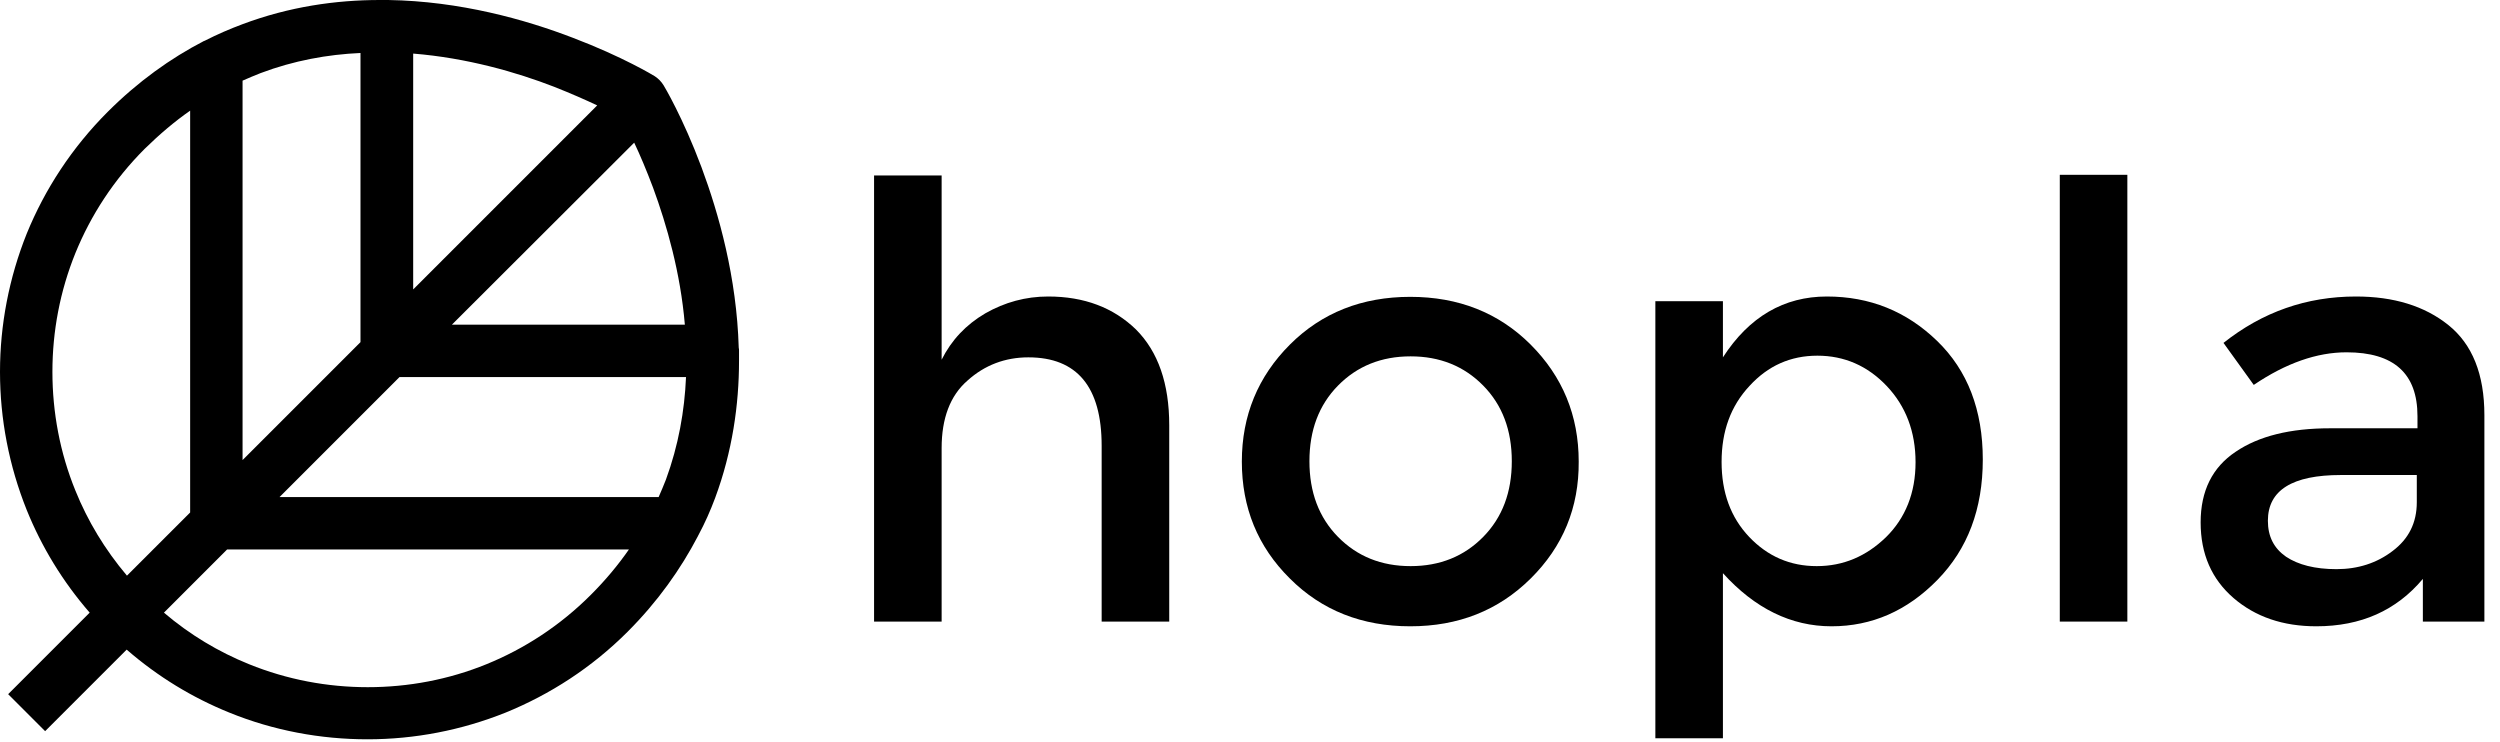
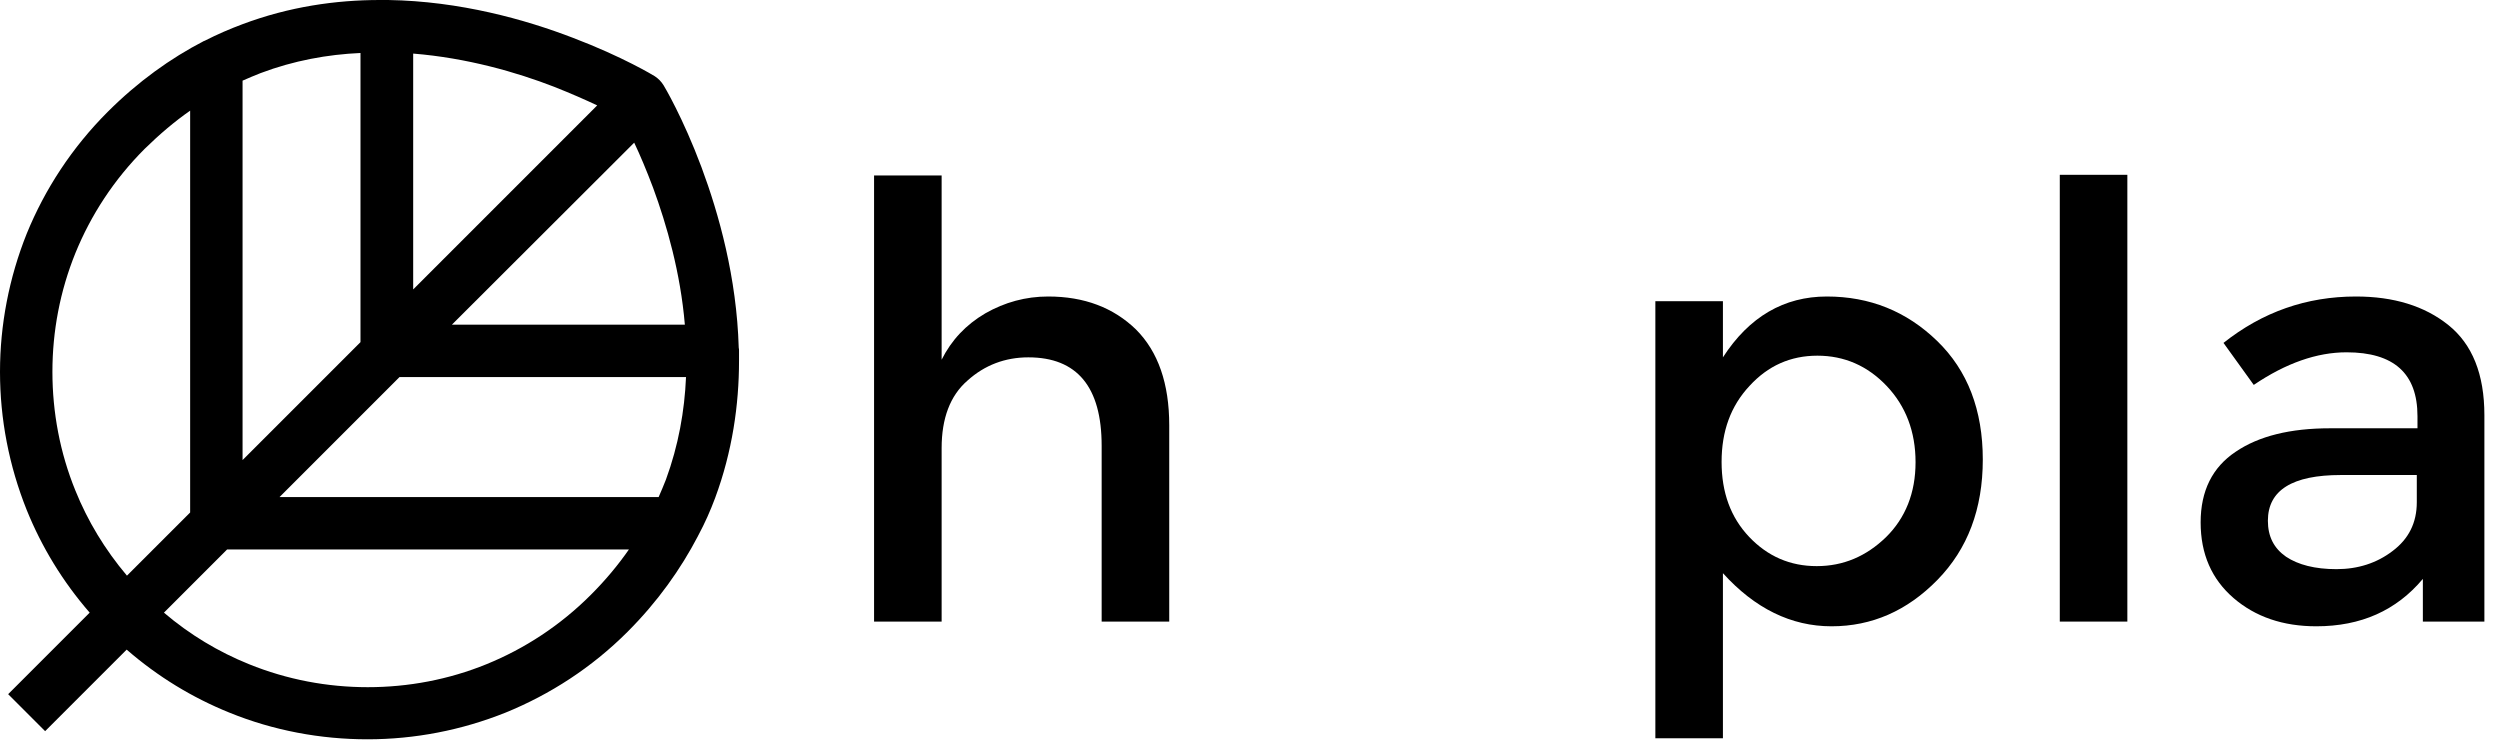
<svg xmlns="http://www.w3.org/2000/svg" width="118px" height="35px" viewBox="0 0 118 35" version="1.1">
  <g id="Page-1" stroke="none" stroke-width="1" fill-rule="evenodd">
    <g id="Work" transform="translate(-180, -270)">
      <g id="Case-1" transform="translate(110, 208)">
        <g transform="translate(70, 62)">
          <g id="Group-2">
            <g id="Page-1">
              <g id="Group-2">
                <g id="hopla" transform="translate(41.256, 8.251)">
                  <g id="Group">
                    <path d="M3.189,12.9 L3.189,21.088 L-2.4804401e-13,21.088 L-2.4804401e-13,0.032 L3.189,0.032 L3.189,8.727 C3.65,7.807 4.332,7.077 5.252,6.538 C6.173,6.014 7.156,5.744 8.22,5.744 C9.917,5.744 11.298,6.268 12.361,7.299 C13.408,8.346 13.932,9.854 13.932,11.821 L13.932,21.088 L10.742,21.088 L10.742,12.789 C10.742,10.013 9.584,8.616 7.283,8.616 C6.188,8.616 5.22,8.981 4.411,9.711 C3.586,10.425 3.189,11.504 3.189,12.9 L3.189,12.9 Z" id="Shape" />
-                     <path d="M30.99,19.057 C29.466,20.565 27.578,21.31 25.309,21.31 C23.04,21.31 21.136,20.565 19.628,19.057 C18.105,17.55 17.359,15.709 17.359,13.535 C17.359,11.361 18.121,9.521 19.628,8.013 C21.136,6.506 23.04,5.76 25.309,5.76 C27.578,5.76 29.482,6.506 30.99,8.013 C32.497,9.521 33.259,11.361 33.259,13.535 C33.275,15.709 32.513,17.55 30.99,19.057 L30.99,19.057 Z M21.898,17.09 C22.802,18.01 23.944,18.47 25.325,18.47 C26.705,18.47 27.848,18.01 28.752,17.09 C29.657,16.169 30.101,14.979 30.101,13.519 C30.101,12.06 29.657,10.869 28.752,9.949 C27.848,9.029 26.705,8.569 25.325,8.569 C23.944,8.569 22.802,9.029 21.898,9.949 C20.993,10.869 20.549,12.06 20.549,13.519 C20.549,14.979 20.993,16.169 21.898,17.09 L21.898,17.09 Z" id="Shape" />
                    <path d="M44.969,5.744 C47,5.744 48.73,6.442 50.174,7.839 C51.618,9.235 52.332,11.107 52.332,13.44 C52.332,15.773 51.618,17.661 50.19,19.121 C48.762,20.58 47.096,21.31 45.191,21.31 C43.287,21.31 41.574,20.469 40.066,18.803 L40.066,26.594 L36.877,26.594 L36.877,5.966 L40.066,5.966 L40.066,8.616 C41.304,6.696 42.954,5.744 44.969,5.744 L44.969,5.744 Z M40.003,13.551 C40.003,14.995 40.431,16.169 41.304,17.09 C42.177,18.01 43.24,18.47 44.493,18.47 C45.747,18.47 46.826,18.01 47.762,17.105 C48.682,16.201 49.158,15.011 49.158,13.567 C49.158,12.123 48.698,10.917 47.794,9.965 C46.889,9.013 45.794,8.537 44.525,8.537 C43.256,8.537 42.192,9.013 41.32,9.965 C40.431,10.917 40.003,12.107 40.003,13.551 L40.003,13.551 Z" id="Shape" />
                    <polygon id="Shape" points="59.155 21.088 55.966 21.088 55.966 0 59.155 0" />
                    <path d="M76.007,21.088 L73.103,21.088 L73.103,19.073 C71.849,20.565 70.183,21.31 68.073,21.31 C66.502,21.31 65.201,20.866 64.169,19.978 C63.138,19.089 62.614,17.899 62.614,16.407 C62.614,14.916 63.17,13.805 64.264,13.075 C65.359,12.329 66.851,11.964 68.723,11.964 L72.849,11.964 L72.849,11.393 C72.849,9.378 71.738,8.378 69.501,8.378 C68.104,8.378 66.645,8.886 65.121,9.917 L63.693,7.934 C65.534,6.474 67.613,5.744 69.945,5.744 C71.722,5.744 73.182,6.188 74.309,7.093 C75.435,7.997 76.007,9.41 76.007,11.345 L76.007,21.088 L76.007,21.088 Z M72.817,15.455 L72.817,14.17 L69.231,14.17 C66.946,14.17 65.788,14.884 65.788,16.328 C65.788,17.074 66.073,17.629 66.645,18.026 C67.216,18.407 68.009,18.613 69.025,18.613 C70.04,18.613 70.929,18.327 71.675,17.756 C72.436,17.185 72.817,16.423 72.817,15.455 L72.817,15.455 Z" id="Shape" />
                  </g>
                </g>
                <g id="hopla-icon-green">
                  <g id="Layer_1">
                    <path d="M33.755,23.502 C34.565,21.317 34.882,19.104 34.882,17.028 L34.882,16.671 L34.882,16.561 C34.882,16.506 34.882,16.465 34.868,16.41 C34.772,13.098 33.933,10.102 33.109,7.889 C32.229,5.539 31.349,4.068 31.322,4.027 C31.212,3.848 31.075,3.711 30.91,3.601 C30.868,3.573 29.398,2.68 27.048,1.787 C24.794,0.921 21.715,0.055 18.32,0 L18.279,0 L18.252,0 L17.936,0 C15.847,0 13.648,0.316 11.449,1.141 C10.858,1.361 10.253,1.622 9.662,1.924 C9.648,1.924 9.634,1.938 9.621,1.938 C8.054,2.749 6.515,3.848 5.085,5.278 C3.395,6.968 2.117,8.933 1.264,11.022 C0.426,13.112 0,15.338 0,17.551 C0,19.777 0.426,21.99 1.264,24.079 C1.965,25.811 2.955,27.446 4.233,28.917 L0.385,32.765 L2.13,34.511 L5.979,30.662 C7.449,31.94 9.085,32.93 10.816,33.631 C12.905,34.483 15.132,34.895 17.345,34.895 C19.571,34.895 21.784,34.469 23.873,33.631 C25.962,32.779 27.927,31.514 29.618,29.824 C31.047,28.395 32.133,26.855 32.944,25.302 C32.944,25.288 32.957,25.275 32.957,25.275 C33.274,24.684 33.535,24.093 33.755,23.502 L33.755,23.502 Z M18.856,17.798 L32.38,17.798 C32.312,19.392 32.023,21.028 31.432,22.636 C31.322,22.911 31.212,23.186 31.088,23.461 L13.194,23.461 L18.856,17.798 L18.856,17.798 Z M32.325,15.324 L21.33,15.324 L29.934,6.734 C30.209,7.312 30.511,8.026 30.827,8.865 C31.473,10.624 32.119,12.878 32.325,15.324 L32.325,15.324 Z M28.188,4.975 L19.502,13.661 L19.502,2.529 C22.045,2.735 24.381,3.408 26.154,4.096 C26.951,4.412 27.639,4.714 28.188,4.975 L28.188,4.975 Z M17.015,2.501 L17.015,16.149 L11.449,21.715 L11.449,3.807 C11.737,3.683 12.012,3.56 12.301,3.45 C13.867,2.859 15.462,2.57 17.015,2.501 L17.015,2.501 Z M3.56,23.158 C2.831,21.372 2.474,19.461 2.474,17.551 C2.474,15.64 2.831,13.744 3.56,11.943 C4.288,10.157 5.374,8.48 6.831,7.023 C7.532,6.336 8.246,5.731 8.975,5.223 L8.975,24.189 L5.992,27.171 C4.948,25.934 4.137,24.588 3.56,23.158 L3.56,23.158 Z M27.886,28.078 C26.429,29.535 24.752,30.621 22.966,31.349 C21.179,32.078 19.269,32.435 17.358,32.435 C15.448,32.435 13.551,32.078 11.751,31.349 C10.322,30.772 8.961,29.961 7.738,28.917 L10.72,25.934 L29.686,25.934 C29.178,26.663 28.587,27.378 27.886,28.078 L27.886,28.078 Z" id="Shape" />
                  </g>
                </g>
              </g>
            </g>
          </g>
        </g>
      </g>
    </g>
  </g>
</svg>